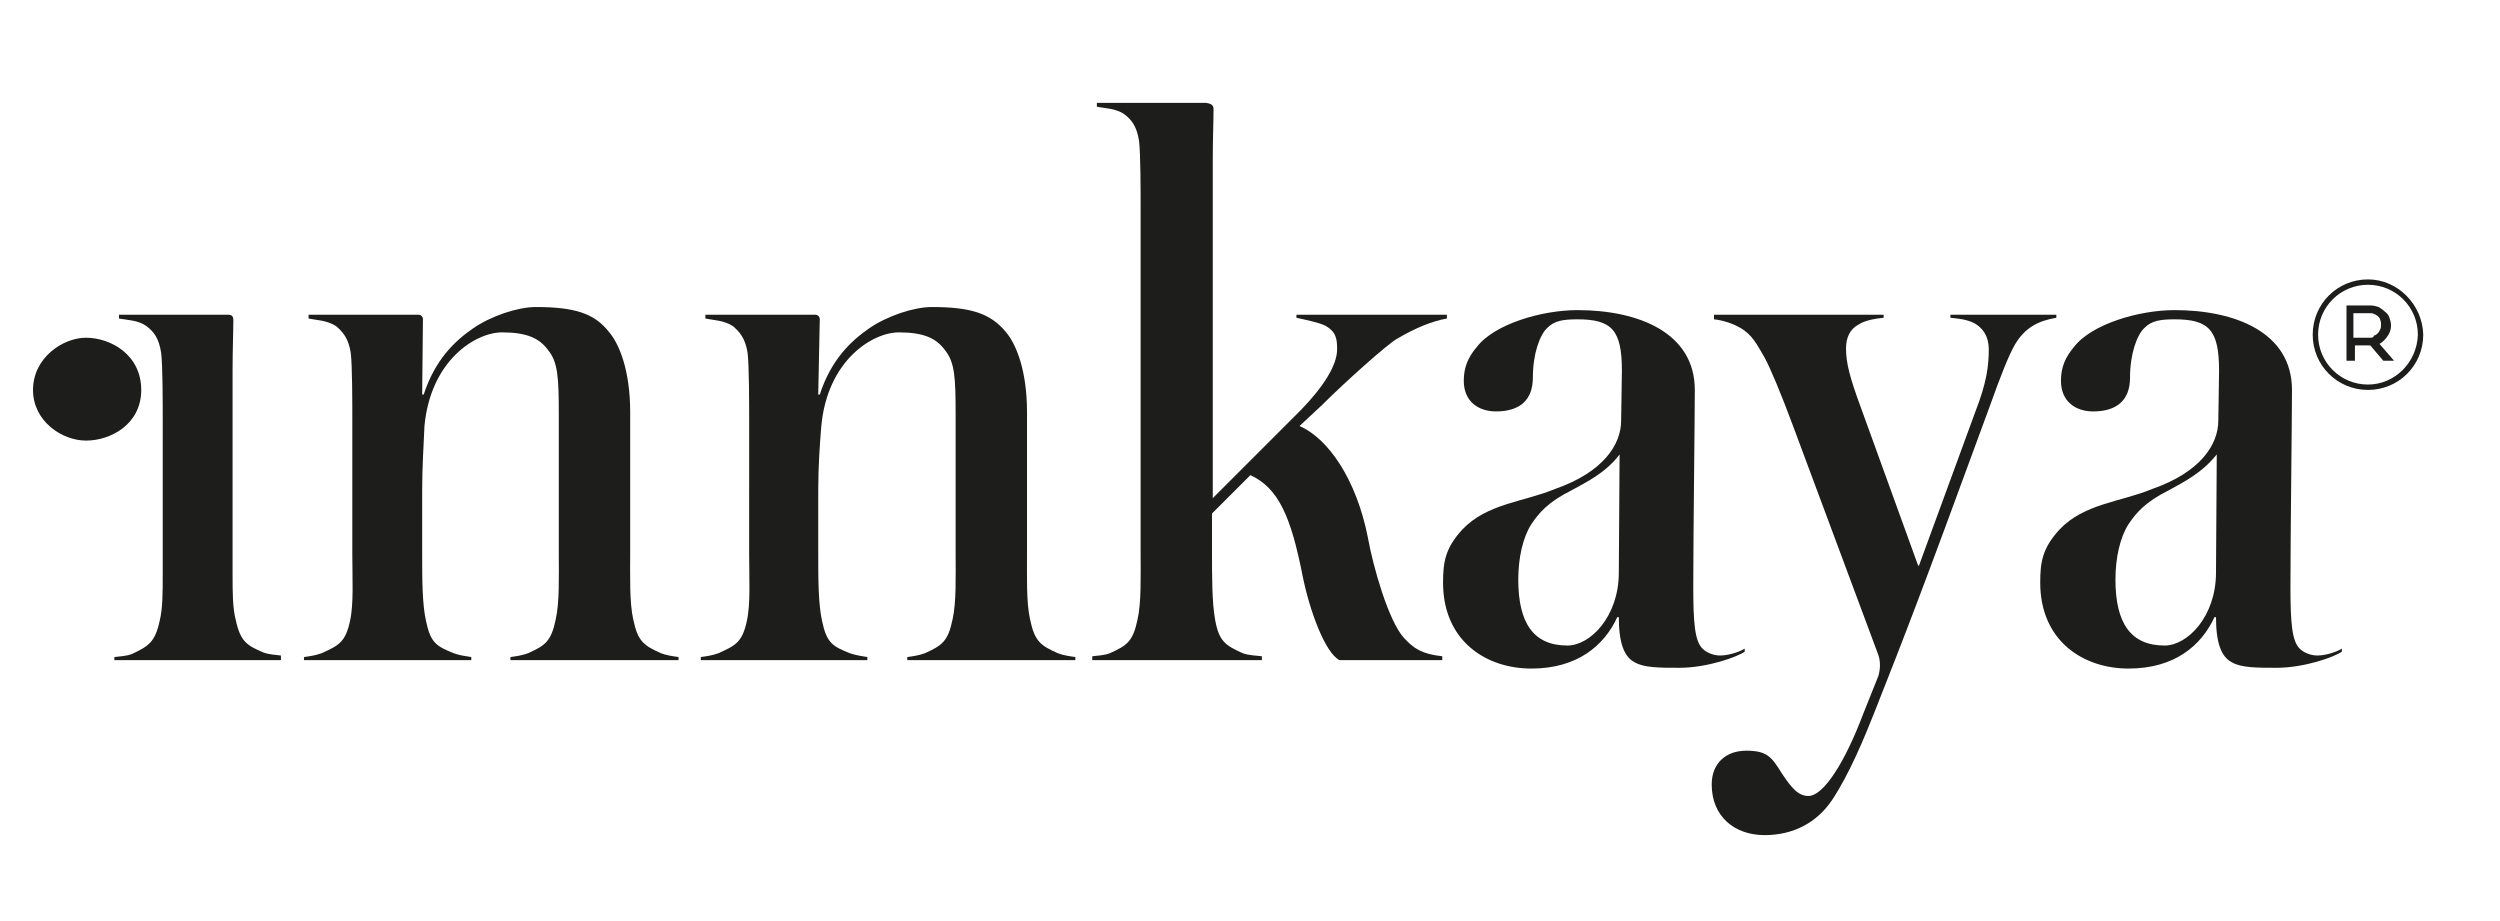
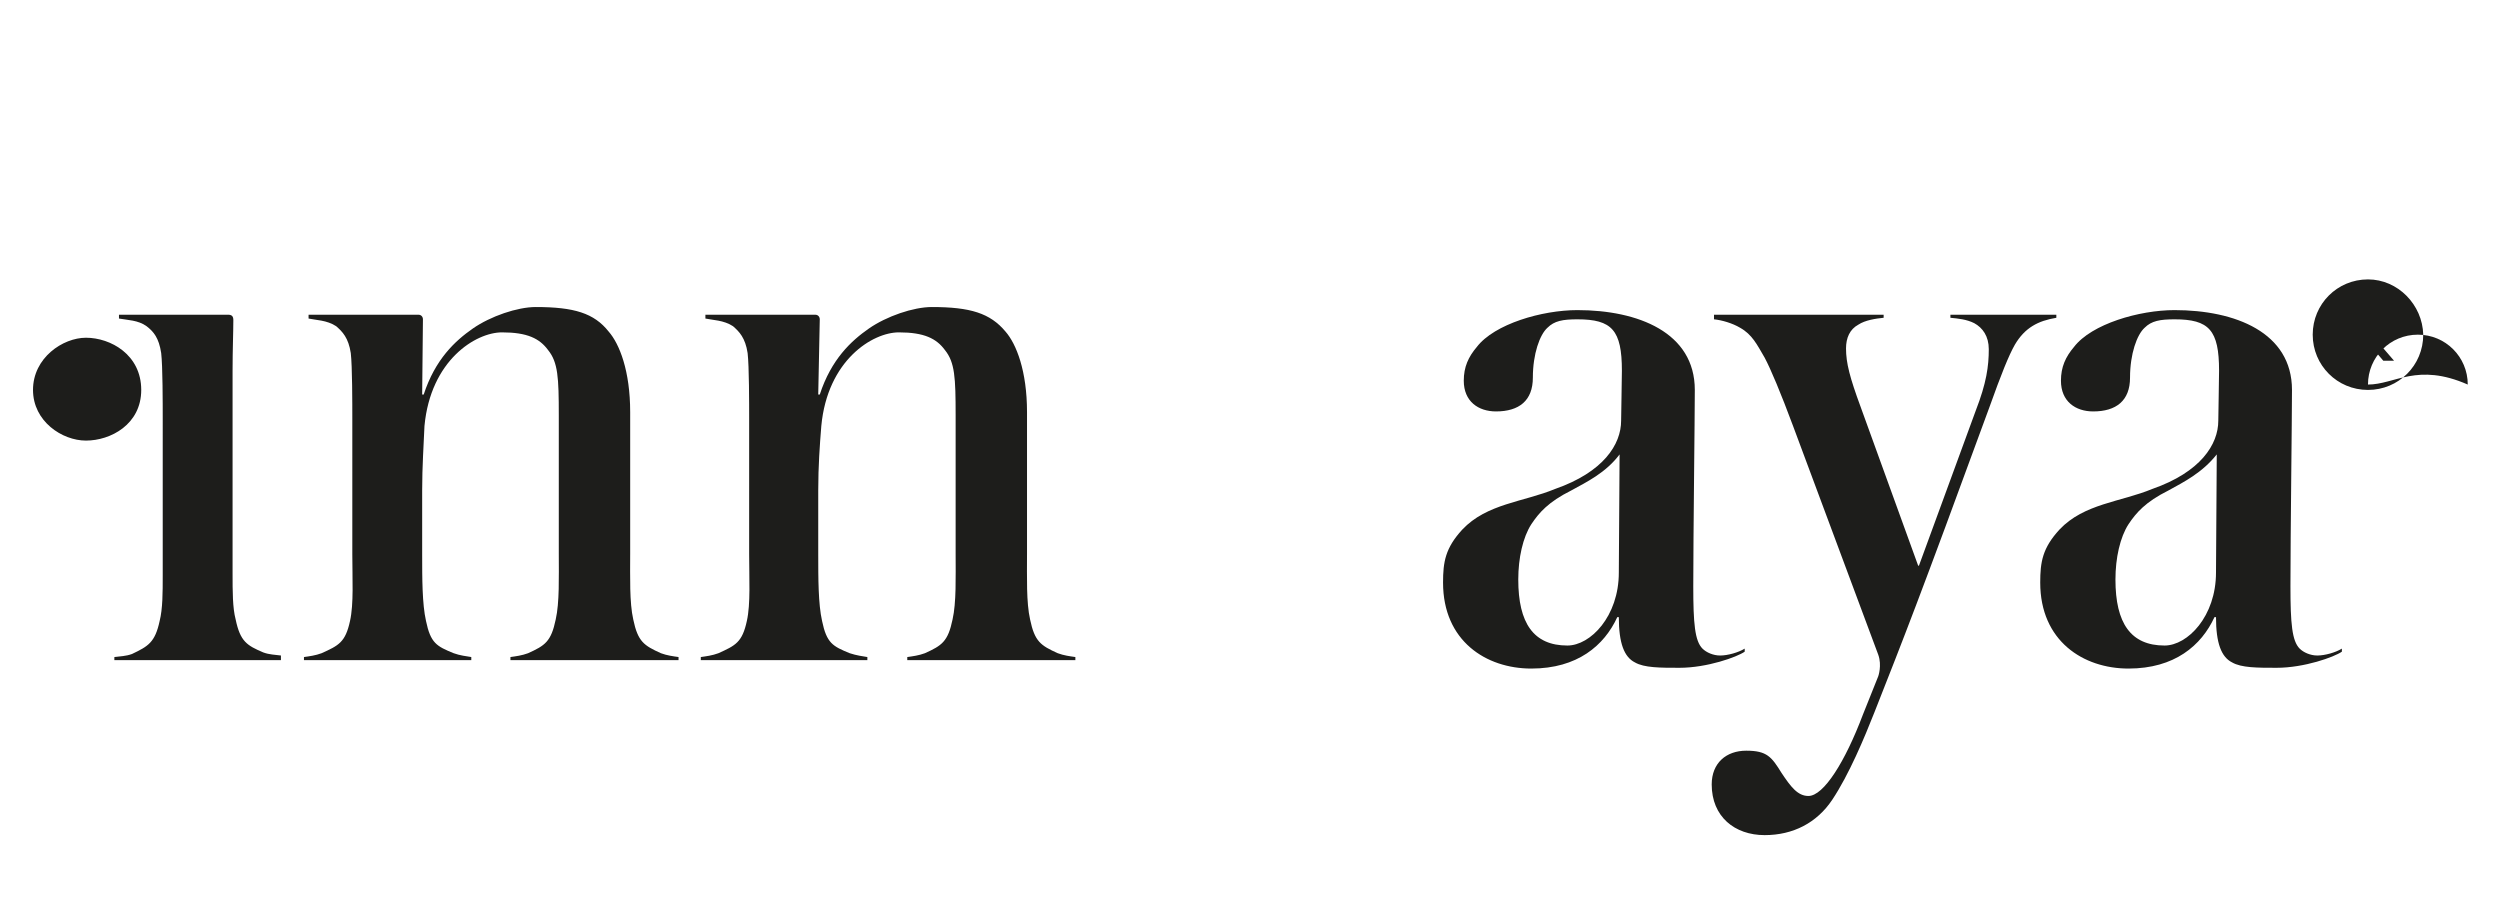
<svg xmlns="http://www.w3.org/2000/svg" version="1.1" id="Layer_1" x="0px" y="0px" viewBox="0 0 325.7 120" style="enable-background:new 0 0 325.7 120;" xml:space="preserve">
  <style type="text/css">
	.st0{fill:#1D1D1B;}
</style>
  <path class="st0" d="M14.9,86v-0.4c0.7-0.1,1.5-0.1,2.3-0.4c2.1-1,3-1.5,3.6-4.3c0.4-1.6,0.4-3.7,0.4-5.9V54.6c0-2,0-6.9-0.2-8.6  c-0.3-2-1-2.8-1.9-3.5c-1.1-0.8-2.5-0.8-3.6-1V41h14.2c0.5,0,0.7,0.2,0.7,0.7c0,1.6-0.1,3.8-0.1,6.6v26.5c0,2.2,0,4.4,0.4,5.9  c0.6,2.9,1.5,3.4,3.6,4.3c0.8,0.3,1.6,0.3,2.3,0.4V86H14.9z M11.2,57.4c-3.1,0-6.9-2.5-6.9-6.6c0-4.2,3.9-6.8,6.9-6.8  c3.2,0,7.2,2.2,7.2,6.8C18.4,55.3,14.4,57.4,11.2,57.4" />
  <path class="st0" d="M66.5,86v-0.4c0.7-0.1,1.5-0.2,2.3-0.5c2.2-1,3-1.5,3.6-4.4c0.5-2.2,0.4-5.5,0.4-8.6v-18c0-4.9-0.1-6.9-1.4-8.5  c-1.1-1.5-2.7-2.3-6-2.3c-3.4,0-9.3,3.6-10.1,12.2C55.2,58,55,60.7,55,63.9v8.3c0,3.1,0,6.5,0.5,8.7c0.6,2.9,1.4,3.3,3.6,4.2  c0.8,0.3,1.7,0.4,2.3,0.5V86H39.6v-0.4c0.7-0.1,1.5-0.2,2.3-0.5c2.2-1,3.1-1.4,3.7-4.2c0.5-2.2,0.3-5.6,0.3-8.7V54.6  c0-2,0-6.9-0.2-8.6c-0.3-2-1.1-2.8-1.9-3.5c-1.2-0.8-2.7-0.8-3.6-1V41h14.3c0.4,0,0.6,0.3,0.6,0.6L55,51.4h0.2  c1.5-4.6,4.1-7,6.4-8.6c2.3-1.6,5.8-2.8,8.2-2.8c5,0,7.6,0.8,9.5,3.2c1.4,1.6,2.8,5.1,2.8,10.5v18.4c0,3.1-0.1,6.4,0.4,8.6  c0.6,2.9,1.4,3.4,3.6,4.4c0.8,0.3,1.6,0.4,2.3,0.5V86H66.5z" />
  <path class="st0" d="M118.2,86v-0.4c0.7-0.1,1.5-0.2,2.3-0.5c2.2-1,3-1.5,3.6-4.4c0.5-2.2,0.4-5.5,0.4-8.6v-18  c0-4.9-0.1-6.9-1.4-8.5c-1.1-1.5-2.7-2.3-6-2.3c-3.4,0-9.3,3.6-10.1,12.2c-0.2,2.5-0.4,5.2-0.4,8.4v8.3c0,3.1,0,6.5,0.5,8.7  c0.6,2.9,1.4,3.3,3.6,4.2c0.9,0.3,1.7,0.4,2.3,0.5V86H91.3v-0.4c0.7-0.1,1.5-0.2,2.3-0.5c2.2-1,3.1-1.4,3.7-4.2  c0.5-2.2,0.3-5.6,0.3-8.7V54.6c0-2,0-6.9-0.2-8.6c-0.3-2-1.1-2.8-1.9-3.5c-1.2-0.8-2.7-0.8-3.6-1V41h14.3c0.4,0,0.6,0.3,0.6,0.6  l-0.2,9.8h0.2c1.5-4.6,4.1-7,6.4-8.6c2.3-1.6,5.8-2.8,8.2-2.8c5,0,7.6,0.8,9.6,3.2c1.4,1.6,2.8,5.1,2.8,10.5v18.4  c0,3.1-0.1,6.4,0.4,8.6c0.6,2.9,1.4,3.4,3.6,4.4c0.8,0.3,1.6,0.4,2.3,0.5V86H118.2z" />
-   <path class="st0" d="M158.1,14.2c0,1.6-0.1,3.8-0.1,6.6v44.1l11.5-11.5c2.9-3,4.7-5.8,4.7-7.9c0-1.3-0.1-2.3-1.6-3.1  c-0.8-0.4-2.8-0.8-3.7-1V41h19.6v0.5c-1.8,0.3-4.1,1.2-6.6,2.7c-1.2,0.7-6.6,5.5-9.7,8.6l-2.9,2.7c3.7,1.6,7.4,6.9,8.9,14.5  c0.7,3.9,2.7,10.9,4.7,13.1c1.3,1.4,2.3,2.1,5,2.4V86h-13.4c-1.9-1-3.9-6.5-4.8-11c-1.5-7.6-3.1-11.4-6.8-13.1l-5,5v5.2  c0,3,0,6.4,0.4,8.6c0.5,2.9,1.4,3.4,3.6,4.4c0.8,0.3,1.8,0.3,2.5,0.4V86h-22.1v-0.5c0.7-0.1,1.5-0.1,2.3-0.4c2.2-1,3-1.5,3.6-4.4  c0.5-2.2,0.4-5.6,0.4-8.6V26.9c0-1.9,0-6.8-0.2-8.5c-0.3-2-1-2.8-1.9-3.5c-1.1-0.8-2.7-0.8-3.6-1v-0.5h14.2  C157.8,13.5,158.1,13.7,158.1,14.2" />
  <path class="st0" d="M218.8,87c-2.5,0-4.6,0-5.8-0.7c-1.4-0.7-2.1-2.5-2.1-5.9h-0.2c-1.7,3.7-5.2,6.7-11.2,6.7  c-5.9,0-11.5-3.6-11.5-11.2c0-2.7,0.3-4.5,2.5-6.9c3.2-3.4,8-3.6,12.1-5.3c6.3-2.2,8.6-5.8,8.6-8.9c0-1.2,0.1-4.9,0.1-6.5  c0-5.3-1.3-6.7-5.8-6.7c-1.9,0-3,0.2-3.9,1.1c-1,0.9-1.9,3.4-1.9,6.5c0,3-1.8,4.4-4.8,4.4c-2.3,0-4.2-1.3-4.2-4  c0-1.8,0.6-3.1,1.7-4.4c2.3-3,8.5-4.8,13.1-4.8c7.9,0,15.3,2.9,15.3,10.4c0,3.5-0.2,19-0.2,25.6c0,4.8,0.2,7.1,1.2,8.1  c0.5,0.5,1.4,0.9,2.3,0.9c1,0,2.4-0.4,3.2-0.9v0.4C226.3,85.6,222.4,87,218.8,87 M204.7,63.9c-3,1.5-4.2,2.9-5.2,4.4  c-1.1,1.7-1.7,4.4-1.7,7.2c0,5.7,2,8.6,6.4,8.6c3,0,6.7-3.8,6.7-9.5l0.1-15.4C209.2,61.6,206.7,62.8,204.7,63.9" />
  <path class="st0" d="M262.5,44.9c-0.8,1.4-1.8,3.9-3.3,8.1c-9.3,25.4-11.1,29.9-15,39.8c-1.3,3.3-3.3,8.1-5.5,11.4  c-2,3-5.1,4.6-8.8,4.6c-3.9,0-6.9-2.4-6.9-6.6c0-2.8,1.9-4.4,4.5-4.4c2.7,0,3.3,0.8,4.6,2.9c1.2,1.8,2.1,3,3.5,3  c2,0,4.8-4.5,7.1-10.6l2-5c0,0,0.5-1.4,0-2.8l-11.1-29.8c-1.6-4.3-2.9-7.4-3.7-8.9c-1-1.7-1.6-3-3.2-3.9c-1-0.6-2.4-1-3.4-1.1V41  h22.1v0.4c-1,0.1-2.4,0.3-3.3,0.9c-1.1,0.6-1.6,1.7-1.6,3.1c0,1.9,0.5,3.8,1.9,7.6l7.5,20.7h0.1l7.4-20.2c1.4-3.6,1.7-5.8,1.7-8  c0-1.7-0.8-2.8-1.9-3.4c-1-0.5-2.1-0.6-3.1-0.7V41h13.8v0.4C265.5,41.8,263.8,42.7,262.5,44.9" />
  <path class="st0" d="M296.6,87c-2.5,0-4.6,0-5.8-0.7c-1.4-0.7-2.1-2.5-2.1-5.9h-0.2c-1.7,3.7-5.2,6.7-11.2,6.7  c-5.9,0-11.5-3.6-11.5-11.2c0-2.7,0.3-4.5,2.5-6.9c3.2-3.4,8-3.6,12.1-5.3c6.3-2.2,8.6-5.8,8.6-8.9c0-1.2,0.1-4.9,0.1-6.5  c0-5.3-1.3-6.7-5.8-6.7c-1.9,0-3,0.2-3.9,1.1c-1,0.9-1.9,3.4-1.9,6.5c0,3-1.8,4.4-4.8,4.4c-2.3,0-4.2-1.3-4.2-4  c0-1.8,0.6-3.1,1.7-4.4c2.3-3,8.5-4.8,13.1-4.8c7.9,0,15.3,2.9,15.3,10.4c0,3.5-0.2,19-0.2,25.6c0,4.8,0.2,7.1,1.2,8.1  c0.5,0.5,1.4,0.9,2.3,0.9c1,0,2.4-0.4,3.2-0.9v0.4C304.1,85.6,300.2,87,296.6,87 M282.5,63.9c-3,1.5-4.2,2.9-5.2,4.4  c-1.1,1.7-1.7,4.4-1.7,7.2c0,5.7,2,8.6,6.4,8.6c3,0,6.7-3.8,6.7-9.5l0.1-15.4C286.9,61.6,284.5,62.8,282.5,63.9" />
  <path class="st0" d="M310.9,44c0.4-0.5,0.6-1,0.6-1.6c0-0.4-0.1-0.7-0.2-1c-0.1-0.3-0.3-0.6-0.6-0.8c-0.2-0.2-0.5-0.4-0.8-0.6  c-0.3-0.1-0.7-0.2-1-0.2h-3.2V47h1.1v-2h2l1.7,2h1.4l-1.9-2.2C310.2,44.7,310.6,44.4,310.9,44 M308.9,44.6L308.9,44.6  c0,0,0.1,0,0.1,0L308.9,44.6z M308.7,44h-2.1v-3.2h2.1c0.2,0,0.4,0,0.6,0.1c0.2,0.1,0.4,0.2,0.5,0.3c0.1,0.1,0.3,0.3,0.3,0.5  c0.1,0.2,0.1,0.4,0.1,0.6c0,0.2,0,0.4-0.1,0.6c-0.1,0.2-0.2,0.4-0.3,0.5c-0.1,0.1-0.3,0.3-0.5,0.3C309.2,44,309,44,308.7,44" />
-   <path class="st0" d="M308.5,36.4c-4,0-7.2,3.2-7.2,7.2c0,4,3.2,7.2,7.2,7.2c4,0,7.2-3.2,7.2-7.2C315.6,39.7,312.4,36.4,308.5,36.4   M308.5,50.1c-3.6,0-6.5-2.9-6.5-6.5c0-3.6,2.9-6.5,6.5-6.5c3.6,0,6.5,2.9,6.5,6.5C314.9,47.2,312,50.1,308.5,50.1" />
+   <path class="st0" d="M308.5,36.4c-4,0-7.2,3.2-7.2,7.2c0,4,3.2,7.2,7.2,7.2c4,0,7.2-3.2,7.2-7.2C315.6,39.7,312.4,36.4,308.5,36.4   M308.5,50.1c0-3.6,2.9-6.5,6.5-6.5c3.6,0,6.5,2.9,6.5,6.5C314.9,47.2,312,50.1,308.5,50.1" />
</svg>